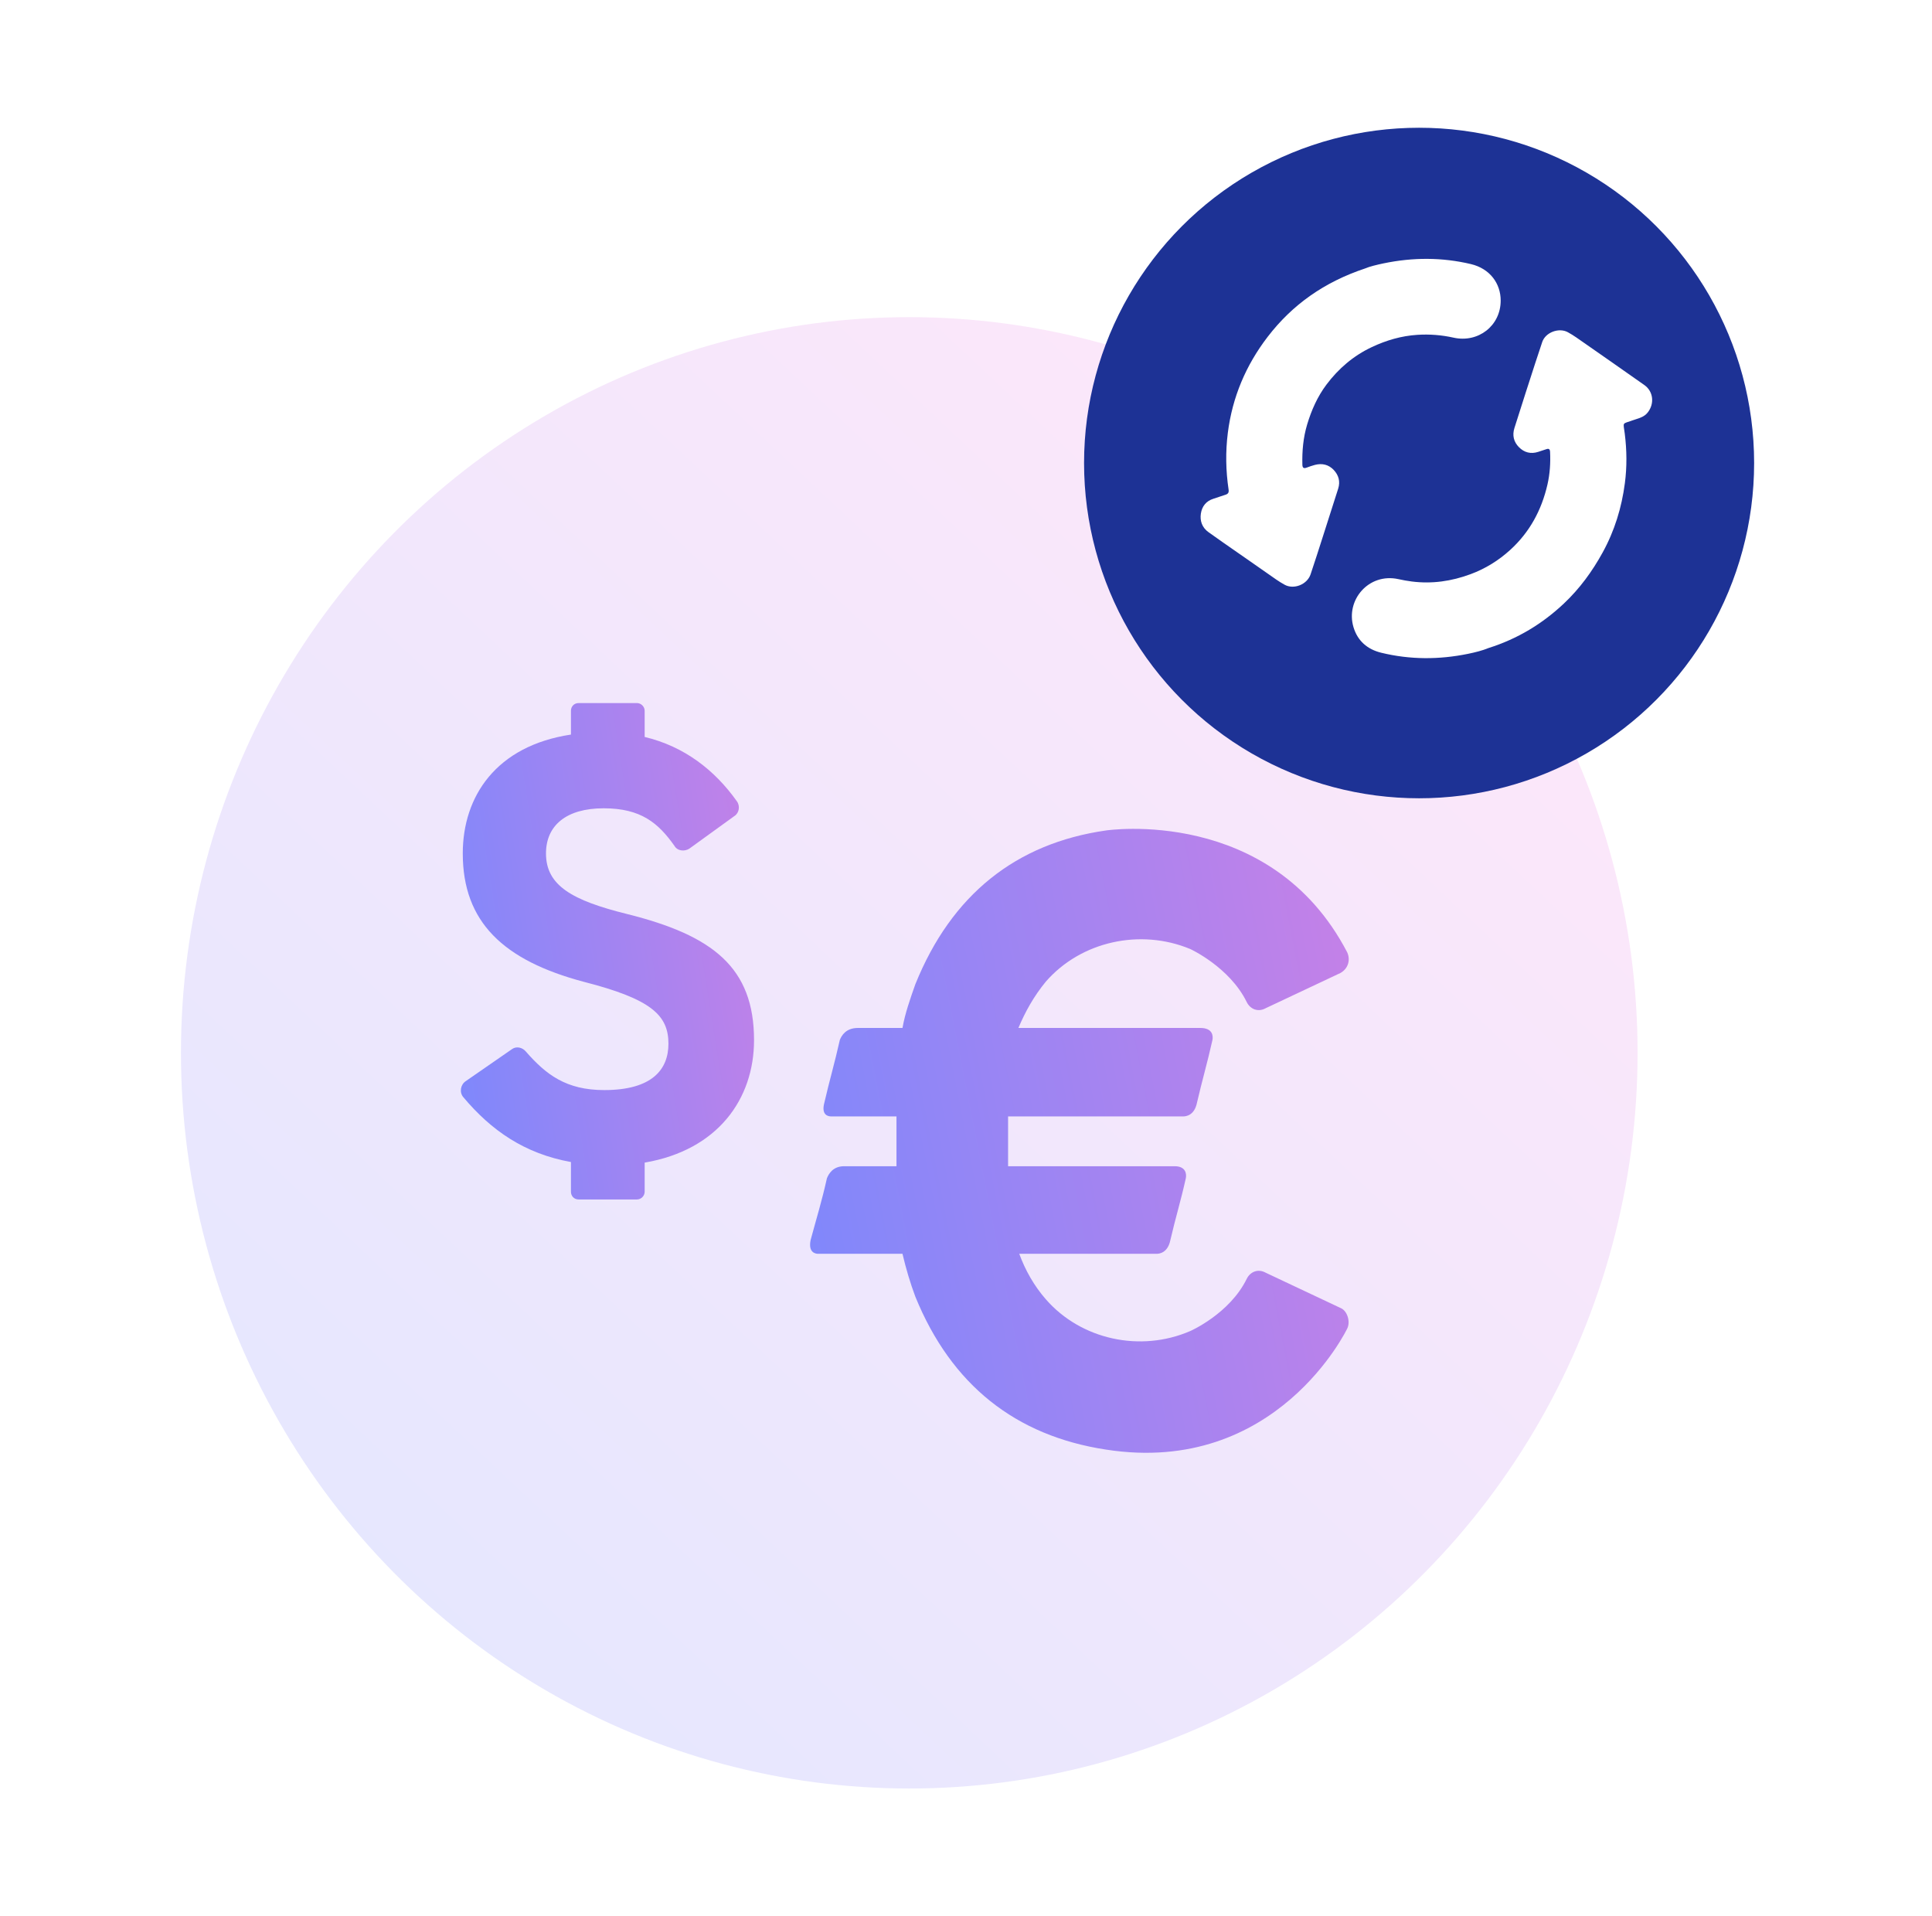
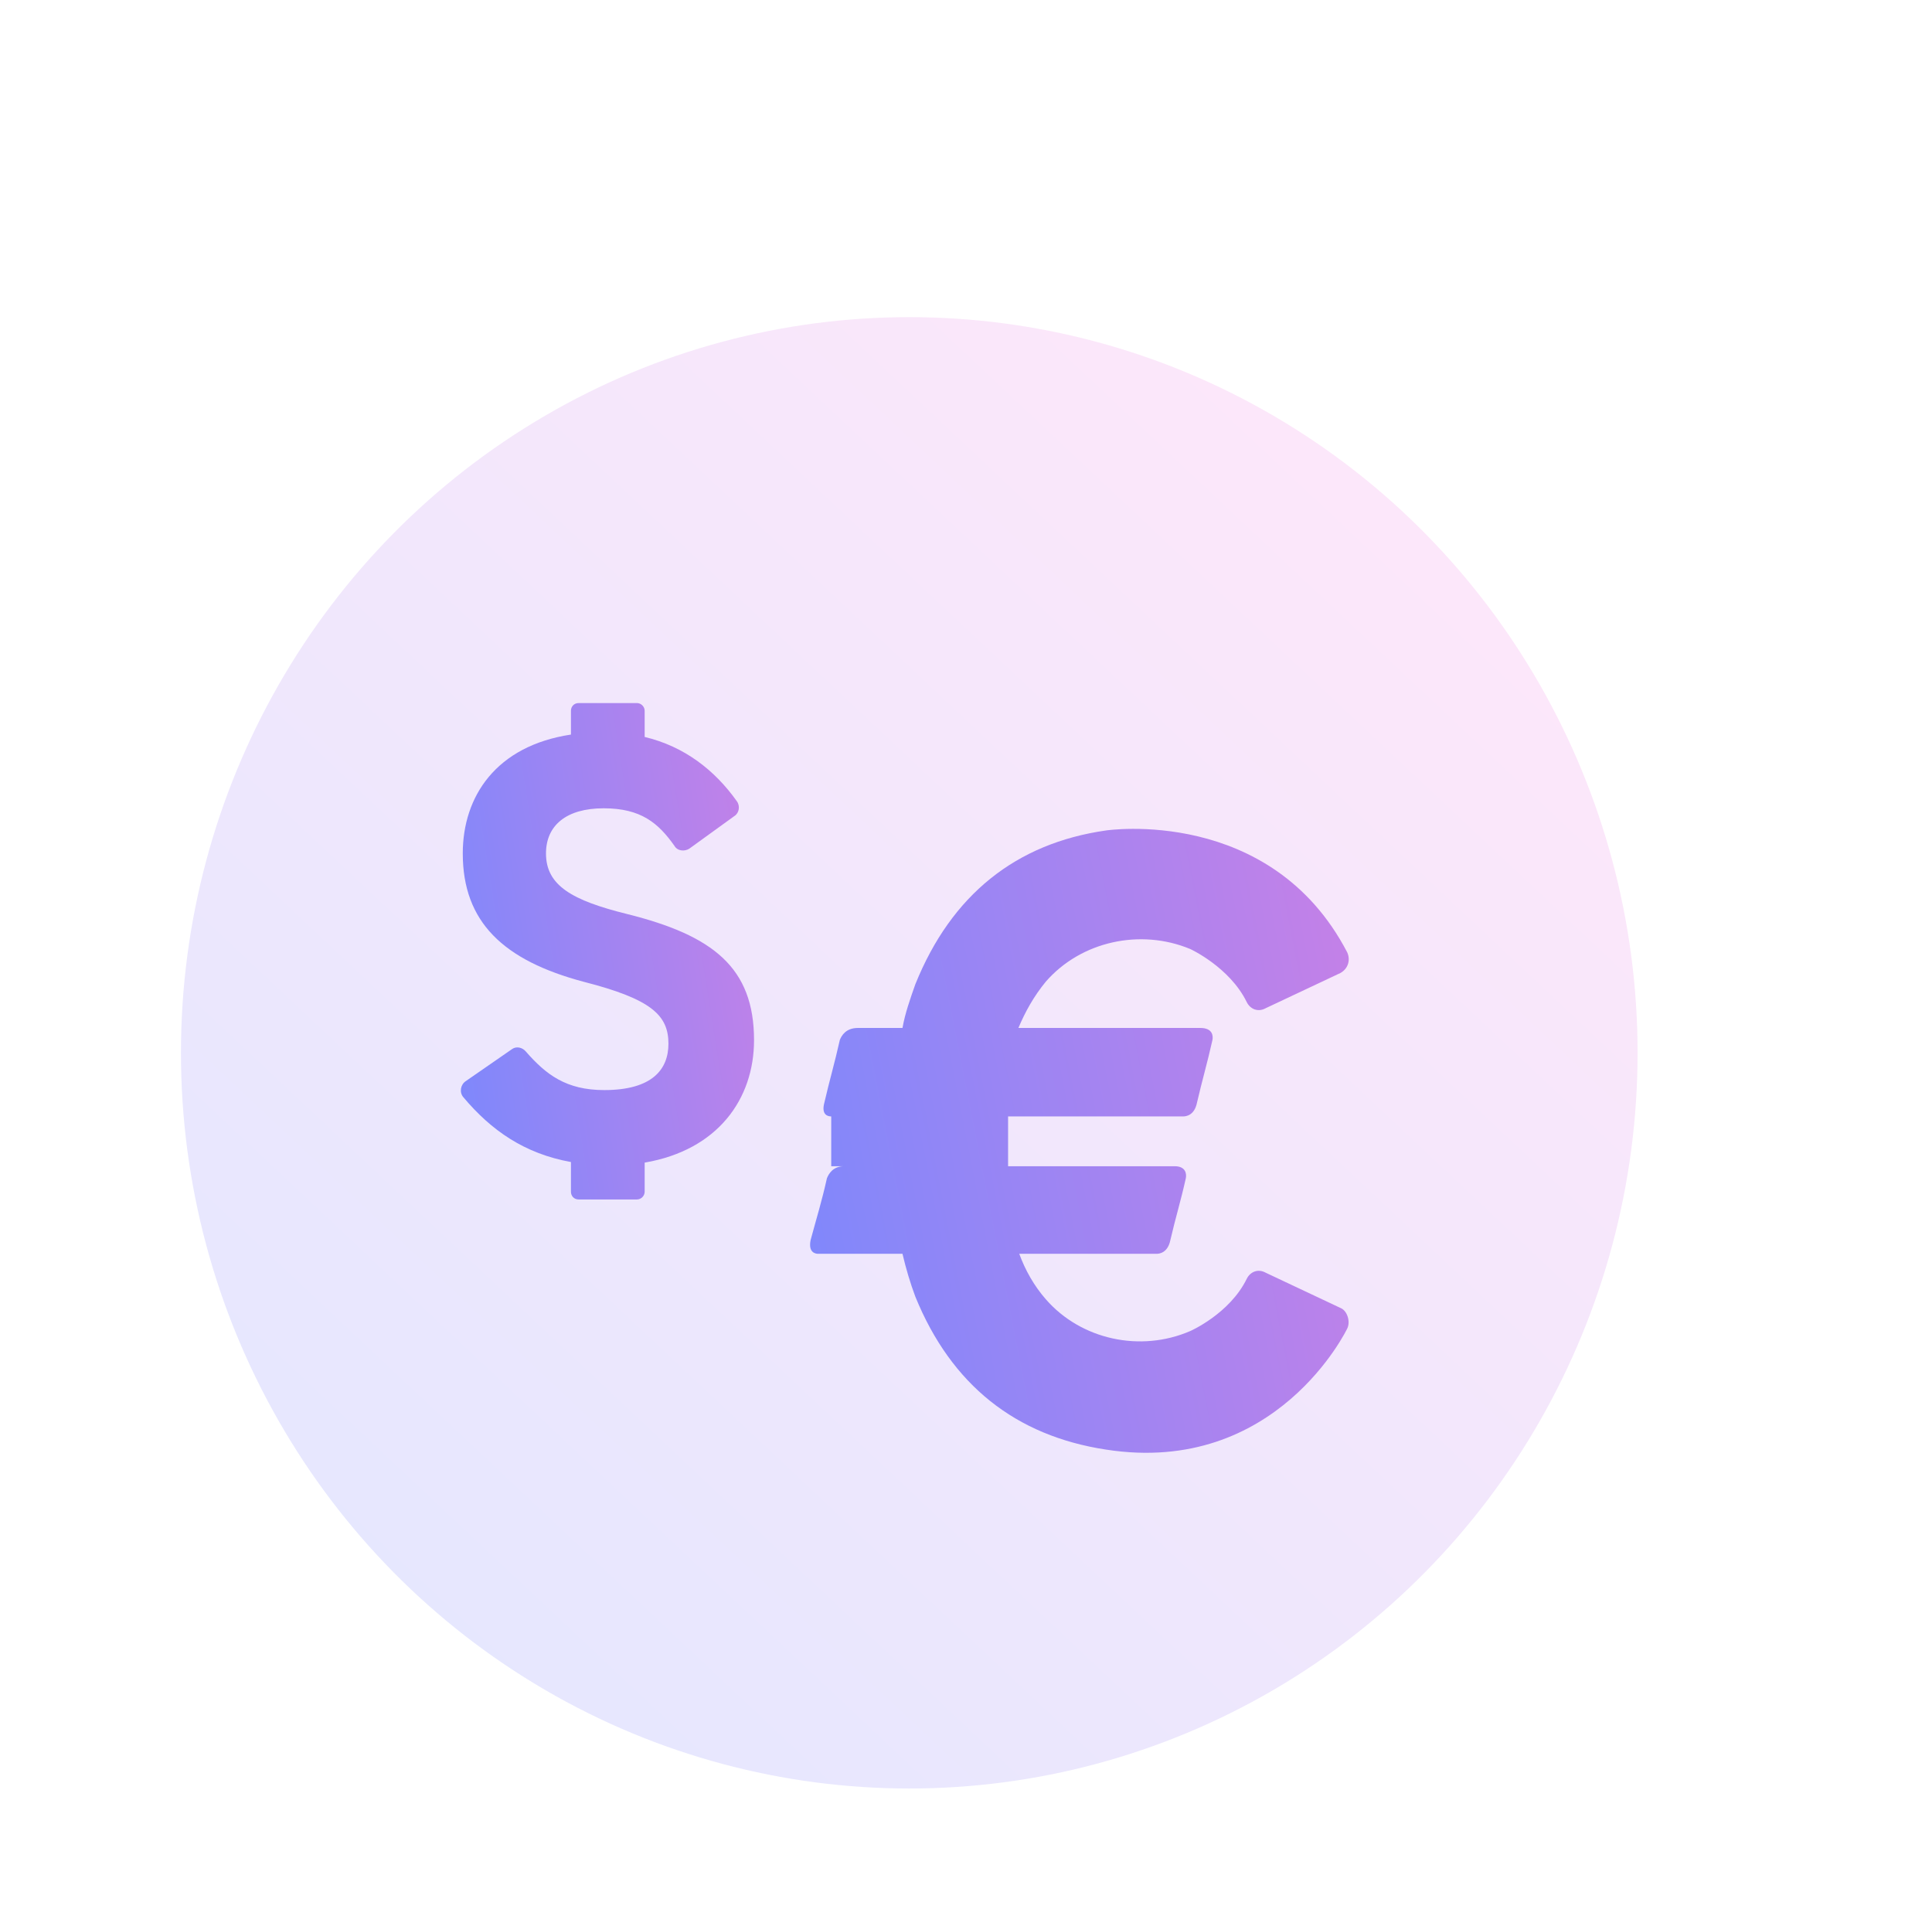
<svg xmlns="http://www.w3.org/2000/svg" width="121" height="120" viewBox="0 0 121 120" fill="none">
  <ellipse cx="56.947" cy="65.93" rx="45.614" ry="46.07" fill="url(#paint0_linear_1_1163)" />
  <path d="M47.225 65.136C47.225 60.594 44.656 58.584 39.295 57.243C35.833 56.387 34.195 55.456 34.195 53.446C34.195 51.696 35.461 50.617 37.806 50.617C40.151 50.617 41.231 51.547 42.236 52.962C42.422 53.297 42.869 53.334 43.167 53.148L45.996 51.101C46.294 50.915 46.369 50.468 46.145 50.17C44.768 48.234 42.869 46.745 40.375 46.149V44.511C40.375 44.251 40.151 44.027 39.891 44.027H36.242C35.945 44.027 35.758 44.251 35.758 44.511V46C31.068 46.708 28.983 49.872 28.983 53.446C28.983 57.727 31.515 60.147 36.578 61.487C40.784 62.567 41.864 63.572 41.864 65.359C41.864 66.96 40.859 68.263 37.843 68.263C35.461 68.263 34.195 67.295 32.929 65.843C32.706 65.582 32.334 65.508 32.073 65.694L29.169 67.704C28.834 67.928 28.76 68.412 29.02 68.71C30.77 70.794 32.855 72.246 35.758 72.768V74.629C35.758 74.89 35.945 75.113 36.242 75.113H39.891C40.151 75.113 40.375 74.89 40.375 74.629V72.805C44.954 72.023 47.225 68.821 47.225 65.136Z" fill="url(#paint1_linear_1_1163)" />
-   <path d="M83.947 81.904L79.269 79.699C78.785 79.43 78.301 79.645 78.086 80.075C77.01 82.28 74.537 83.356 74.537 83.356C71.418 84.7 67.707 83.893 65.502 81.366C64.75 80.505 64.212 79.537 63.835 78.516H72.439C72.601 78.516 73.138 78.462 73.3 77.655C73.622 76.257 73.945 75.236 74.268 73.784C74.321 73.515 74.268 73.031 73.569 73.031H63.136V69.912H74.106C74.268 69.912 74.805 69.858 74.967 69.052C75.289 67.653 75.612 66.578 75.935 65.126C75.988 64.857 75.935 64.373 75.182 64.373H63.782C64.212 63.352 64.75 62.383 65.502 61.469C67.707 58.942 71.418 58.135 74.537 59.426C74.537 59.426 77.01 60.555 78.086 62.76C78.301 63.19 78.785 63.405 79.269 63.136L83.947 60.932C84.431 60.663 84.592 60.125 84.377 59.641C79.591 50.446 69.267 52.005 69.267 52.005C63.62 52.812 59.587 56.038 57.329 61.631C57.006 62.545 56.683 63.459 56.522 64.373H53.726C52.973 64.373 52.704 64.857 52.597 65.126C52.274 66.578 51.951 67.653 51.629 69.052C51.413 69.858 51.898 69.912 52.059 69.912H56.146V73.031H52.865C52.166 73.031 51.898 73.515 51.79 73.784C51.467 75.236 51.145 76.257 50.768 77.655C50.607 78.462 51.091 78.516 51.252 78.516H56.522C56.737 79.43 57.006 80.344 57.329 81.204C59.587 86.743 63.62 89.916 69.267 90.776C79.968 92.443 84.377 83.194 84.377 83.194C84.592 82.764 84.377 82.065 83.947 81.904Z" fill="url(#paint2_linear_1_1163)" />
+   <path d="M83.947 81.904L79.269 79.699C78.785 79.43 78.301 79.645 78.086 80.075C77.01 82.28 74.537 83.356 74.537 83.356C71.418 84.7 67.707 83.893 65.502 81.366C64.75 80.505 64.212 79.537 63.835 78.516H72.439C72.601 78.516 73.138 78.462 73.3 77.655C73.622 76.257 73.945 75.236 74.268 73.784C74.321 73.515 74.268 73.031 73.569 73.031H63.136V69.912H74.106C74.268 69.912 74.805 69.858 74.967 69.052C75.289 67.653 75.612 66.578 75.935 65.126C75.988 64.857 75.935 64.373 75.182 64.373H63.782C64.212 63.352 64.75 62.383 65.502 61.469C67.707 58.942 71.418 58.135 74.537 59.426C74.537 59.426 77.01 60.555 78.086 62.76C78.301 63.19 78.785 63.405 79.269 63.136L83.947 60.932C84.431 60.663 84.592 60.125 84.377 59.641C79.591 50.446 69.267 52.005 69.267 52.005C63.62 52.812 59.587 56.038 57.329 61.631C57.006 62.545 56.683 63.459 56.522 64.373H53.726C52.973 64.373 52.704 64.857 52.597 65.126C52.274 66.578 51.951 67.653 51.629 69.052C51.413 69.858 51.898 69.912 52.059 69.912V73.031H52.865C52.166 73.031 51.898 73.515 51.79 73.784C51.467 75.236 51.145 76.257 50.768 77.655C50.607 78.462 51.091 78.516 51.252 78.516H56.522C56.737 79.43 57.006 80.344 57.329 81.204C59.587 86.743 63.62 89.916 69.267 90.776C79.968 92.443 84.377 83.194 84.377 83.194C84.592 82.764 84.377 82.065 83.947 81.904Z" fill="url(#paint2_linear_1_1163)" />
  <g filter="url(#filter0_b_1_1163)">
-     <ellipse cx="88.877" cy="28.995" rx="20.983" ry="20.995" fill="#1D3295" />
-   </g>
-   <path fill-rule="evenodd" clip-rule="evenodd" d="M79.389 21.098C80.938 19.078 82.936 17.663 85.504 16.808C85.779 16.689 86.218 16.584 86.658 16.491C88.483 16.113 90.307 16.106 92.127 16.539C93.316 16.823 93.989 17.755 93.987 18.826C93.985 20.404 92.578 21.486 91.037 21.145C90.291 20.979 89.538 20.919 88.772 20.968C87.765 21.032 86.818 21.311 85.915 21.736C84.772 22.274 83.835 23.074 83.078 24.081C82.513 24.833 82.138 25.68 81.868 26.576C81.62 27.401 81.544 28.245 81.567 29.102C81.573 29.293 81.646 29.354 81.83 29.285C82.005 29.22 82.18 29.157 82.36 29.111C82.81 28.997 83.216 29.094 83.534 29.433C83.84 29.759 83.949 30.155 83.811 30.595C83.568 31.363 83.322 32.129 83.076 32.895C82.997 33.141 82.918 33.387 82.84 33.633C82.591 34.412 82.342 35.191 82.081 35.966C81.865 36.61 81.025 36.935 80.451 36.615C80.275 36.517 80.102 36.411 79.937 36.297C79.571 36.044 79.207 35.788 78.843 35.533C78.661 35.406 78.479 35.278 78.296 35.151C78.037 34.969 77.777 34.789 77.517 34.609C76.904 34.183 76.291 33.758 75.684 33.323C75.29 33.041 75.138 32.618 75.211 32.155C75.281 31.712 75.535 31.376 75.994 31.233C76.113 31.196 76.231 31.155 76.349 31.115C76.48 31.07 76.612 31.024 76.745 30.984C76.914 30.932 76.974 30.845 76.946 30.659C76.769 29.474 76.748 28.288 76.899 27.096C77.183 24.866 78.031 22.87 79.389 21.098ZM97.943 37.796C96.6 39.06 95.056 40.002 93.226 40.581C92.854 40.735 92.401 40.85 91.946 40.943C90.13 41.315 88.311 41.316 86.502 40.875C85.636 40.663 85.027 40.133 84.77 39.281C84.258 37.584 85.717 35.862 87.574 36.265C87.854 36.327 88.137 36.379 88.422 36.415C89.687 36.575 90.907 36.399 92.101 35.956C93.031 35.611 93.852 35.102 94.581 34.439C95.802 33.329 96.548 31.944 96.915 30.348C97.07 29.674 97.114 28.987 97.08 28.294C97.071 28.125 97.002 28.073 96.842 28.13C96.674 28.189 96.504 28.244 96.334 28.298C95.876 28.445 95.466 28.341 95.134 28.007C94.801 27.673 94.704 27.259 94.847 26.805C95.086 26.045 95.328 25.285 95.573 24.527C95.626 24.365 95.678 24.202 95.731 24.04C96.013 23.163 96.296 22.287 96.59 21.415C96.796 20.807 97.643 20.496 98.2 20.808C98.383 20.91 98.563 21.019 98.734 21.139L98.734 21.139C100.153 22.128 101.572 23.116 102.985 24.112C103.556 24.514 103.629 25.29 103.19 25.837C102.993 26.083 102.724 26.169 102.455 26.255C102.389 26.276 102.323 26.297 102.258 26.32C101.914 26.444 101.765 26.465 101.713 26.546C101.661 26.629 101.71 26.776 101.758 27.158C101.888 28.196 101.9 29.231 101.764 30.263C101.564 31.787 101.122 33.234 100.376 34.592C99.721 35.785 98.931 36.866 97.943 37.796Z" fill="white" />
+     </g>
  <defs>
    <filter id="filter0_b_1_1163" x="62.421" y="2.526" width="52.912" height="52.938" filterUnits="userSpaceOnUse" color-interpolation-filters="sRGB">
      <feFlood flood-opacity="0" result="BackgroundImageFix" />
      <feGaussianBlur in="BackgroundImageFix" stdDeviation="2.737" />
      <feComposite in2="SourceAlpha" operator="in" result="effect1_backgroundBlur_1_1163" />
      <feBlend mode="normal" in="SourceGraphic" in2="effect1_backgroundBlur_1_1163" result="shape" />
    </filter>
    <linearGradient id="paint0_linear_1_1163" x1="11.333" y1="112" x2="100.09" y2="17.537" gradientUnits="userSpaceOnUse">
      <stop offset="0.04" stop-color="#E3E7FF" />
      <stop offset="0.942" stop-color="#FFE7F9" />
    </linearGradient>
    <linearGradient id="paint1_linear_1_1163" x1="27.754" y1="85.544" x2="55.133" y2="81.175" gradientUnits="userSpaceOnUse">
      <stop offset="0.001" stop-color="#7389FF" />
      <stop offset="1" stop-color="#CC80E5" />
    </linearGradient>
    <linearGradient id="paint2_linear_1_1163" x1="49.101" y1="109.172" x2="97.291" y2="99.712" gradientUnits="userSpaceOnUse">
      <stop offset="0.001" stop-color="#7389FF" />
      <stop offset="1" stop-color="#CC80E5" />
    </linearGradient>
  </defs>
</svg>